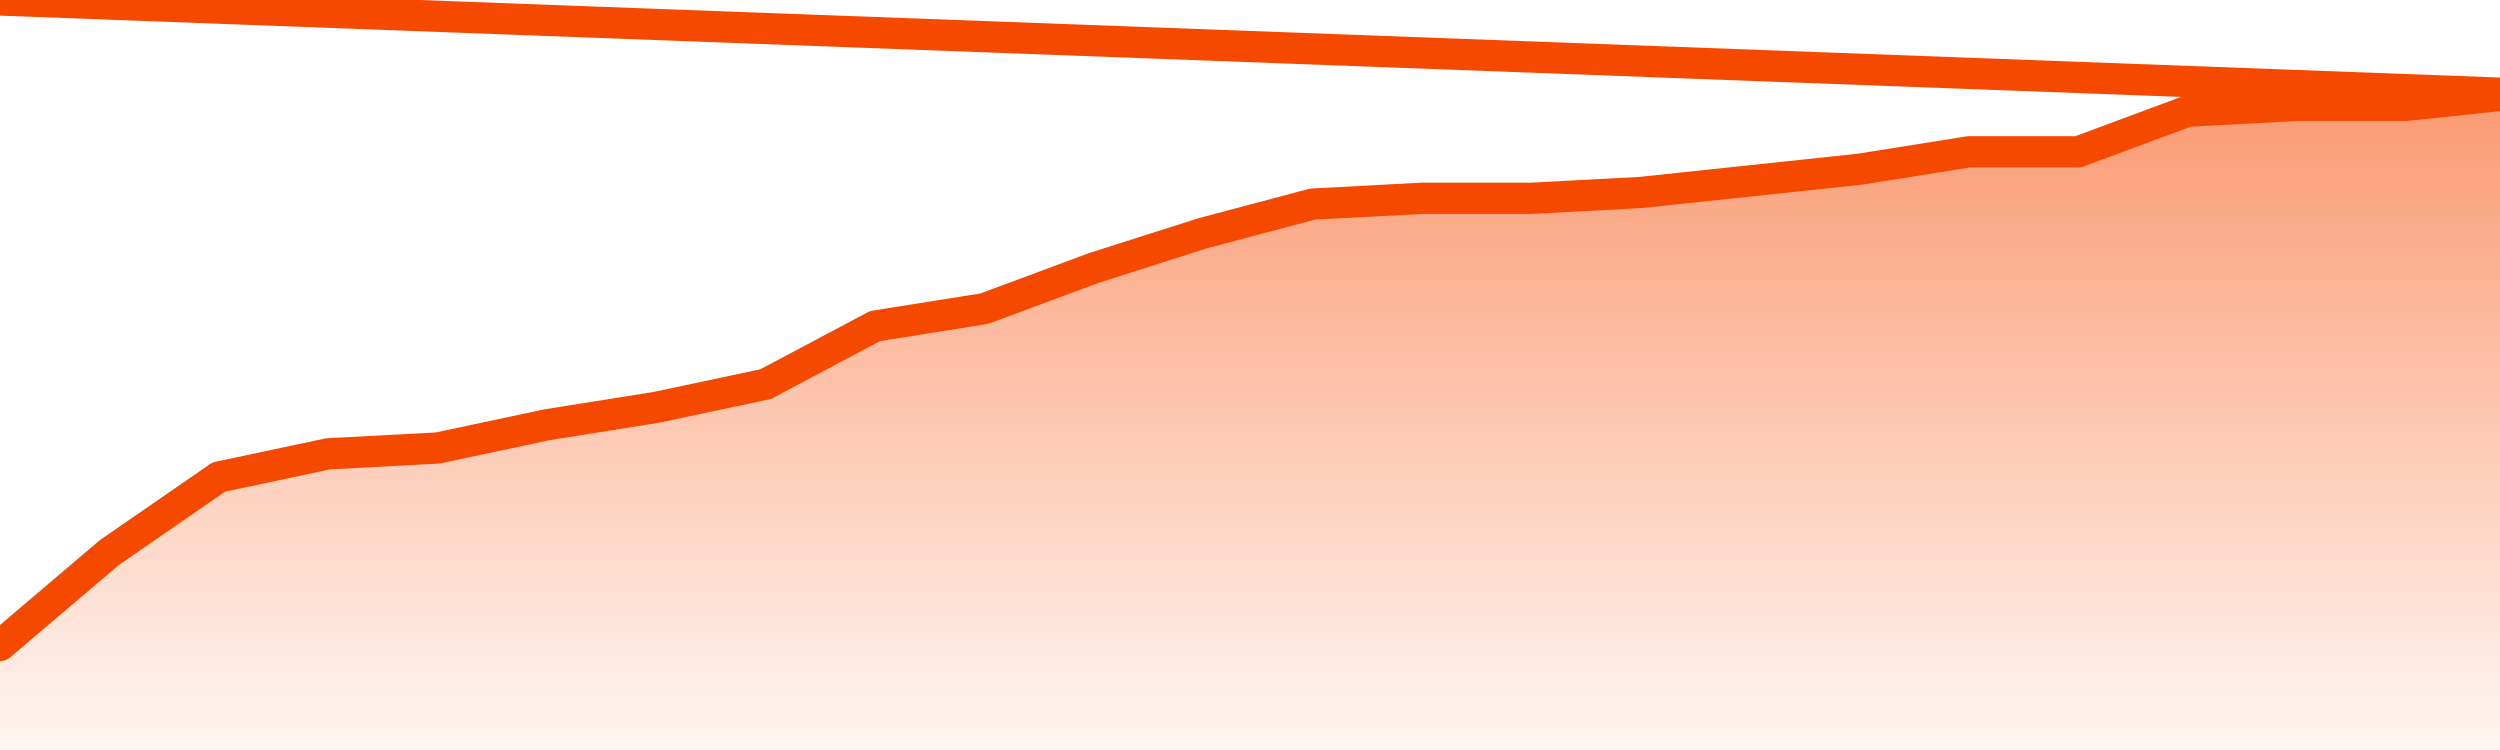
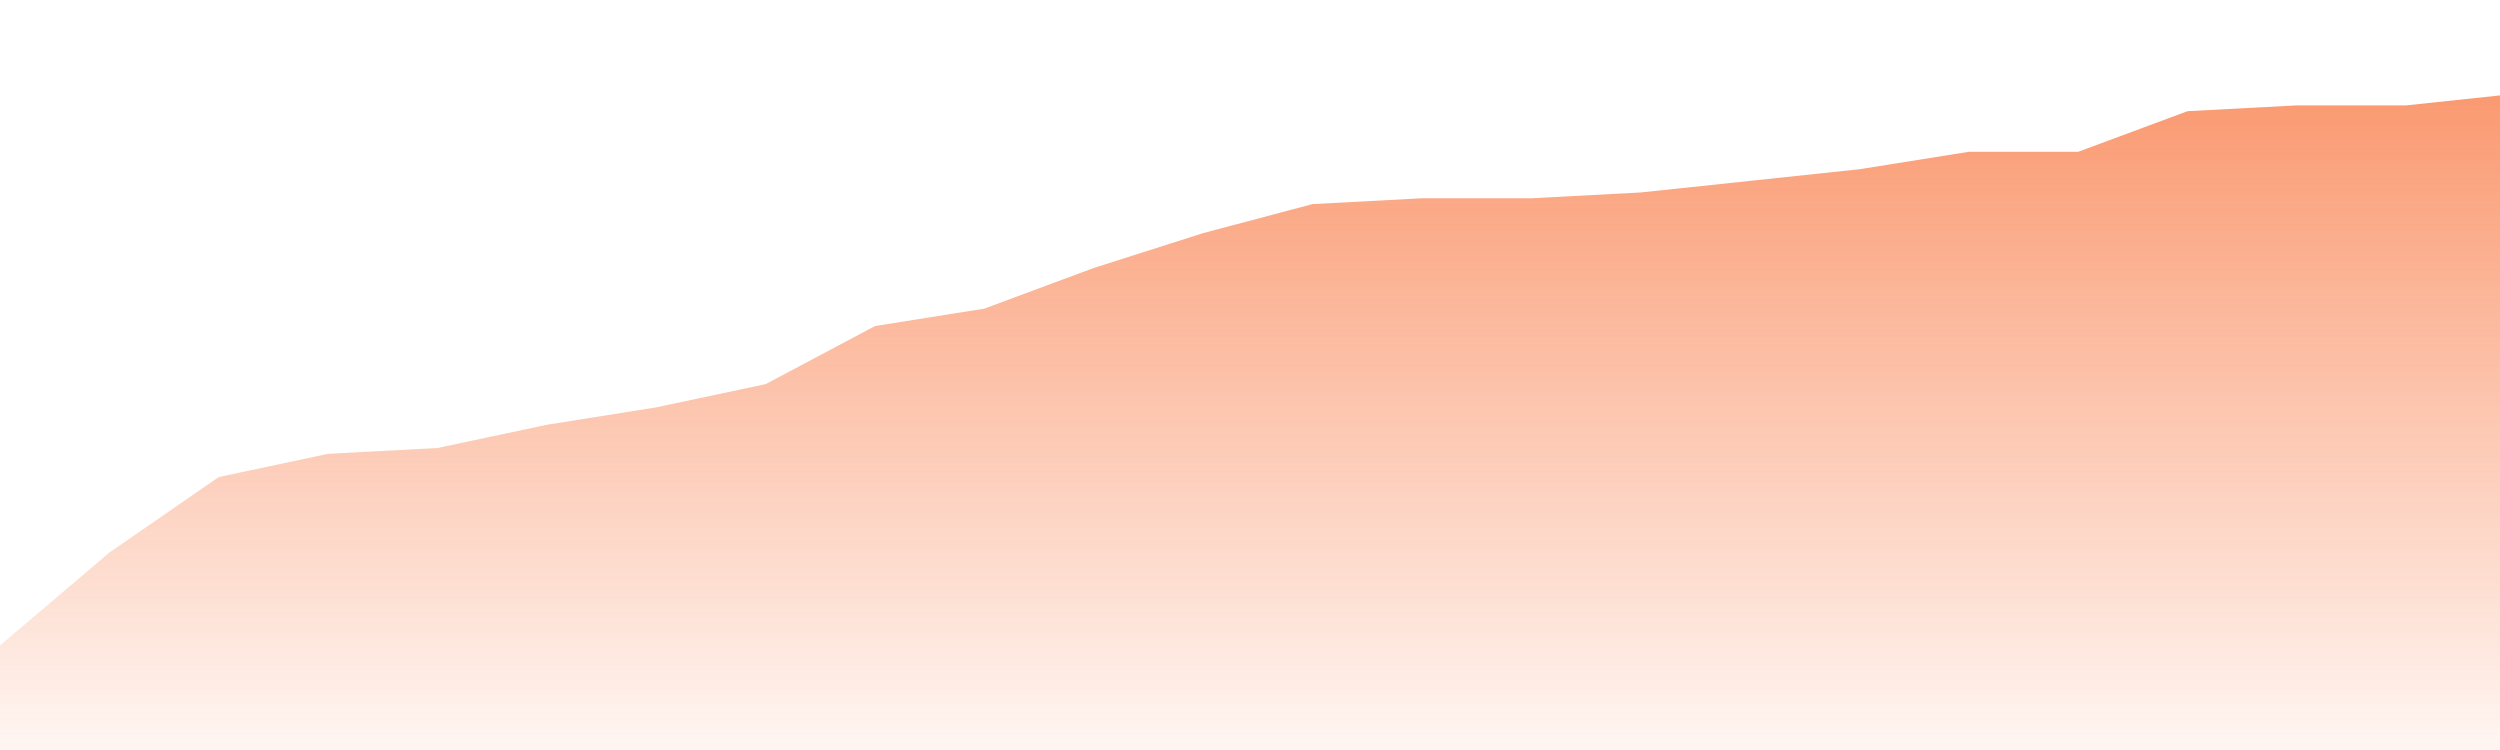
<svg xmlns="http://www.w3.org/2000/svg" version="1.1" width="80" height="24" viewBox="0 0 80 24">
  <defs>
    <linearGradient x1=".5" x2=".5" y2="1" id="gradient">
      <stop offset="0" stop-color="#F64900" />
      <stop offset="1" stop-color="#f64900" stop-opacity="0" />
    </linearGradient>
  </defs>
  <path fill="url(#gradient)" fill-opacity="0.56" stroke="none" d="M 0,26 0.0,20.655 3.5,17.681 7.0,15.265 10.5,14.522 14.0,14.336 17.5,13.593 21.0,13.035 24.5,12.292 28.0,10.434 31.5,9.876 35.0,8.575 38.5,7.46 42.0,6.531 45.5,6.345 49.0,6.345 52.5,6.159 56.0,5.788 59.5,5.416 63.0,4.858 66.5,4.858 70.0,3.558 73.5,3.372 77.0,3.372 80.5,3.0 82,26 Z" />
-   <path fill="none" stroke="#F64900" stroke-width="1" stroke-linejoin="round" stroke-linecap="round" d="M 0.0,20.655 3.5,17.681 7.0,15.265 10.5,14.522 14.0,14.336 17.5,13.593 21.0,13.035 24.5,12.292 28.0,10.434 31.5,9.876 35.0,8.575 38.5,7.46 42.0,6.531 45.5,6.345 49.0,6.345 52.5,6.159 56.0,5.788 59.5,5.416 63.0,4.858 66.5,4.858 70.0,3.558 73.5,3.372 77.0,3.372 80.5,3.0.join(' ') }" />
</svg>